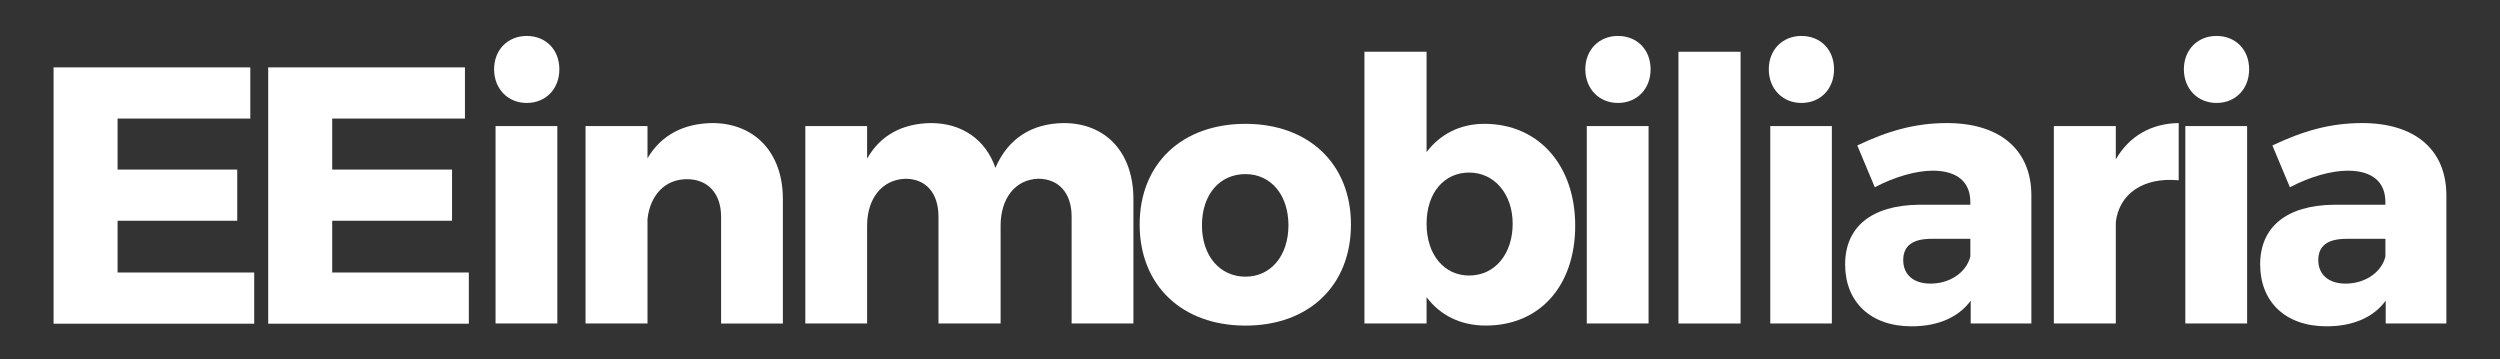
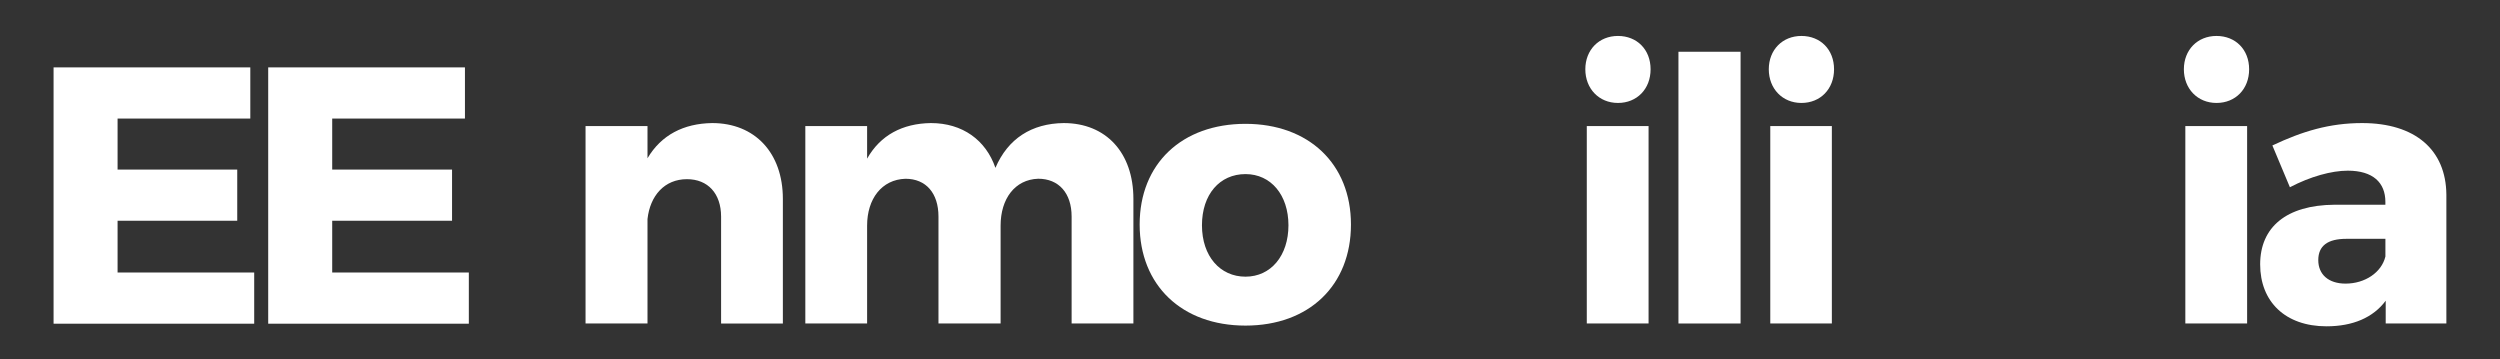
<svg xmlns="http://www.w3.org/2000/svg" width="306" height="44" viewBox="0 0 306 44" fill="none">
  <rect x="0" y="0" width="306" height="44" fill="#333333" stroke="none" />
  <path d="M30.638 14.511V8.248H6.557V39.621H31.114V33.355H14.391V27.019H29.038V20.756H14.391V14.511H30.638Z" fill="white" />
  <path d="M56.909 14.511V8.248H32.828V39.621H57.385V33.355H40.662V27.019H55.331V20.756H40.662V14.511H56.909Z" fill="white" />
-   <path d="M64.471 4.4C62.148 4.4 60.477 6.103 60.477 8.479C60.477 10.855 62.148 12.601 64.471 12.601C66.793 12.601 68.465 10.898 68.465 8.479C68.465 6.06 66.793 4.4 64.471 4.4ZM68.218 39.596V15.433H60.656V39.596H68.218Z" fill="white" />
  <path d="M87.177 15.064C83.656 15.111 80.925 16.54 79.254 19.371V15.433H71.671V39.596H79.254V26.813C79.569 23.956 81.33 21.931 84.085 21.931C86.637 21.931 88.262 23.681 88.262 26.517V39.6H95.823V24.347C95.823 18.702 92.391 15.064 87.177 15.064Z" fill="white" />
  <path d="M130.193 15.064C126.289 15.111 123.376 16.952 121.84 20.546C120.667 17.136 117.8 15.064 113.942 15.064C110.467 15.111 107.758 16.54 106.134 19.418V15.433H98.572V39.596H106.134V27.616C106.134 24.347 107.916 21.974 110.829 21.881C113.334 21.881 114.869 23.631 114.869 26.509V39.593H122.474V27.612C122.474 24.343 124.213 21.971 127.079 21.877C129.585 21.877 131.166 23.627 131.166 26.506V39.589H138.728V24.347C138.728 18.702 135.389 15.064 130.196 15.064H130.193Z" fill="white" />
  <path d="M152.449 15.158C144.662 15.158 139.494 20.04 139.494 27.482C139.494 34.924 144.662 39.853 152.449 39.853C160.236 39.853 165.357 34.924 165.357 27.482C165.357 20.04 160.168 15.158 152.449 15.158ZM152.449 21.309C155.562 21.309 157.706 23.866 157.706 27.576C157.706 31.286 155.562 33.864 152.449 33.864C149.335 33.864 147.12 31.355 147.12 27.576C147.12 23.797 149.289 21.309 152.449 21.309Z" fill="white" />
-   <path d="M181.676 15.158C178.698 15.158 176.283 16.424 174.612 18.611V6.335H167.007V39.596H174.612V36.37C176.283 38.605 178.788 39.849 181.858 39.849C188.493 39.849 192.805 34.964 192.805 27.616C192.805 20.268 188.357 15.155 181.679 15.155L181.676 15.158ZM179.826 33.724C176.755 33.724 174.612 31.167 174.612 27.388C174.612 23.609 176.755 21.121 179.826 21.121C182.896 21.121 185.151 23.725 185.151 27.388C185.151 31.051 183.007 33.724 179.826 33.724Z" fill="white" />
  <path d="M198.038 4.4C195.712 4.4 194.044 6.103 194.044 8.479C194.044 10.855 195.715 12.601 198.038 12.601C200.36 12.601 202.032 10.898 202.032 8.479C202.032 6.06 200.36 4.4 198.038 4.4ZM201.785 39.596V15.433H194.223V39.596H201.785Z" fill="white" />
  <path d="M213.047 6.335H205.442V39.596H213.047V6.335Z" fill="white" />
  <path d="M220.494 4.4C218.171 4.4 216.5 6.103 216.5 8.479C216.5 10.855 218.171 12.601 220.494 12.601C222.816 12.601 224.488 10.898 224.488 8.479C224.488 6.06 222.816 4.4 220.494 4.4ZM224.219 39.596V15.433H216.682V39.596H224.219Z" fill="white" />
-   <path d="M238.301 15.064C234.35 15.064 231.011 16.055 227.332 17.805L229.476 22.918C231.981 21.606 234.576 20.89 236.562 20.89C239.632 20.89 241.168 22.34 241.168 24.712V25.059H234.937C229.047 25.106 225.844 27.8 225.844 32.36C225.844 36.92 228.914 39.94 233.967 39.94C237.174 39.94 239.679 38.88 241.214 36.808V39.596H248.64V23.819C248.593 18.337 244.804 15.064 238.301 15.064ZM236.293 34.714C234.171 34.714 232.955 33.586 232.955 31.836C232.955 30.086 234.107 29.232 236.387 29.232H241.171V31.398C240.674 33.355 238.666 34.714 236.297 34.714H236.293Z" fill="white" />
-   <path d="M258.975 15.433H251.392V39.596H258.975V27.182C259.38 23.772 262.271 21.653 266.673 22.069V15.064C263.288 15.111 260.604 16.677 258.975 19.508V15.433Z" fill="white" />
  <path d="M271.3 4.4C268.974 4.4 267.306 6.103 267.306 8.479C267.306 10.855 268.977 12.601 271.3 12.601C273.623 12.601 275.294 10.898 275.294 8.479C275.294 6.06 273.623 4.4 271.3 4.4ZM275.047 39.596V15.433H267.485V39.596H275.047Z" fill="white" />
  <path d="M289.129 15.064C285.157 15.064 281.839 16.055 278.139 17.805L280.283 22.918C282.788 21.606 285.382 20.89 287.368 20.89C290.439 20.89 291.971 22.34 291.971 24.712V25.059H285.74C279.85 25.106 276.643 27.8 276.643 32.36C276.643 36.92 279.714 39.94 284.767 39.94C287.97 39.94 290.475 38.88 292.01 36.808V39.596H299.436V23.819C299.389 18.337 295.621 15.064 289.122 15.064H289.129ZM287.096 34.714C284.999 34.714 283.757 33.586 283.757 31.836C283.757 30.086 284.91 29.232 287.189 29.232H291.974V31.398C291.502 33.355 289.469 34.714 287.1 34.714H287.096Z" fill="white" />
</svg>